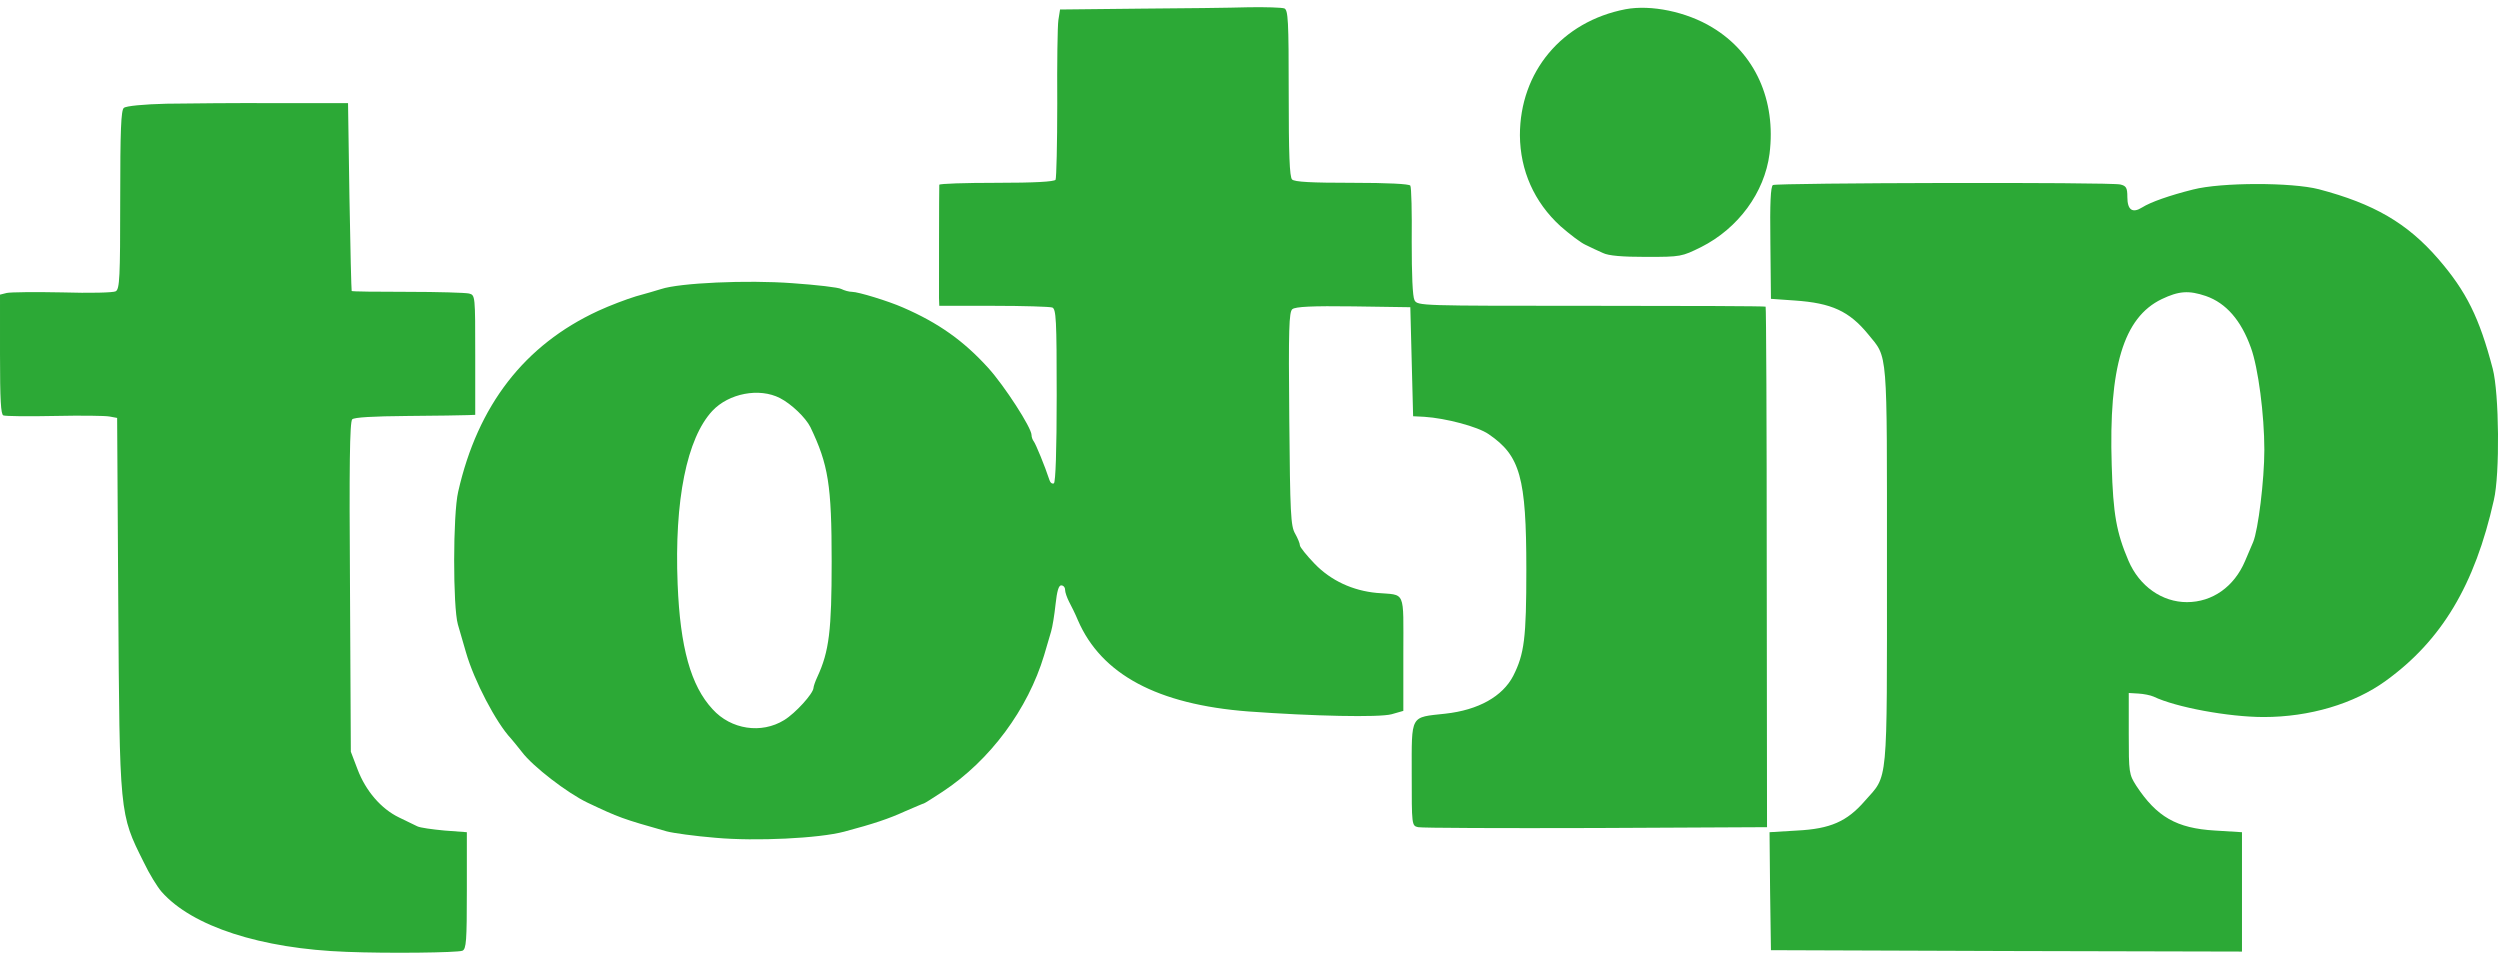
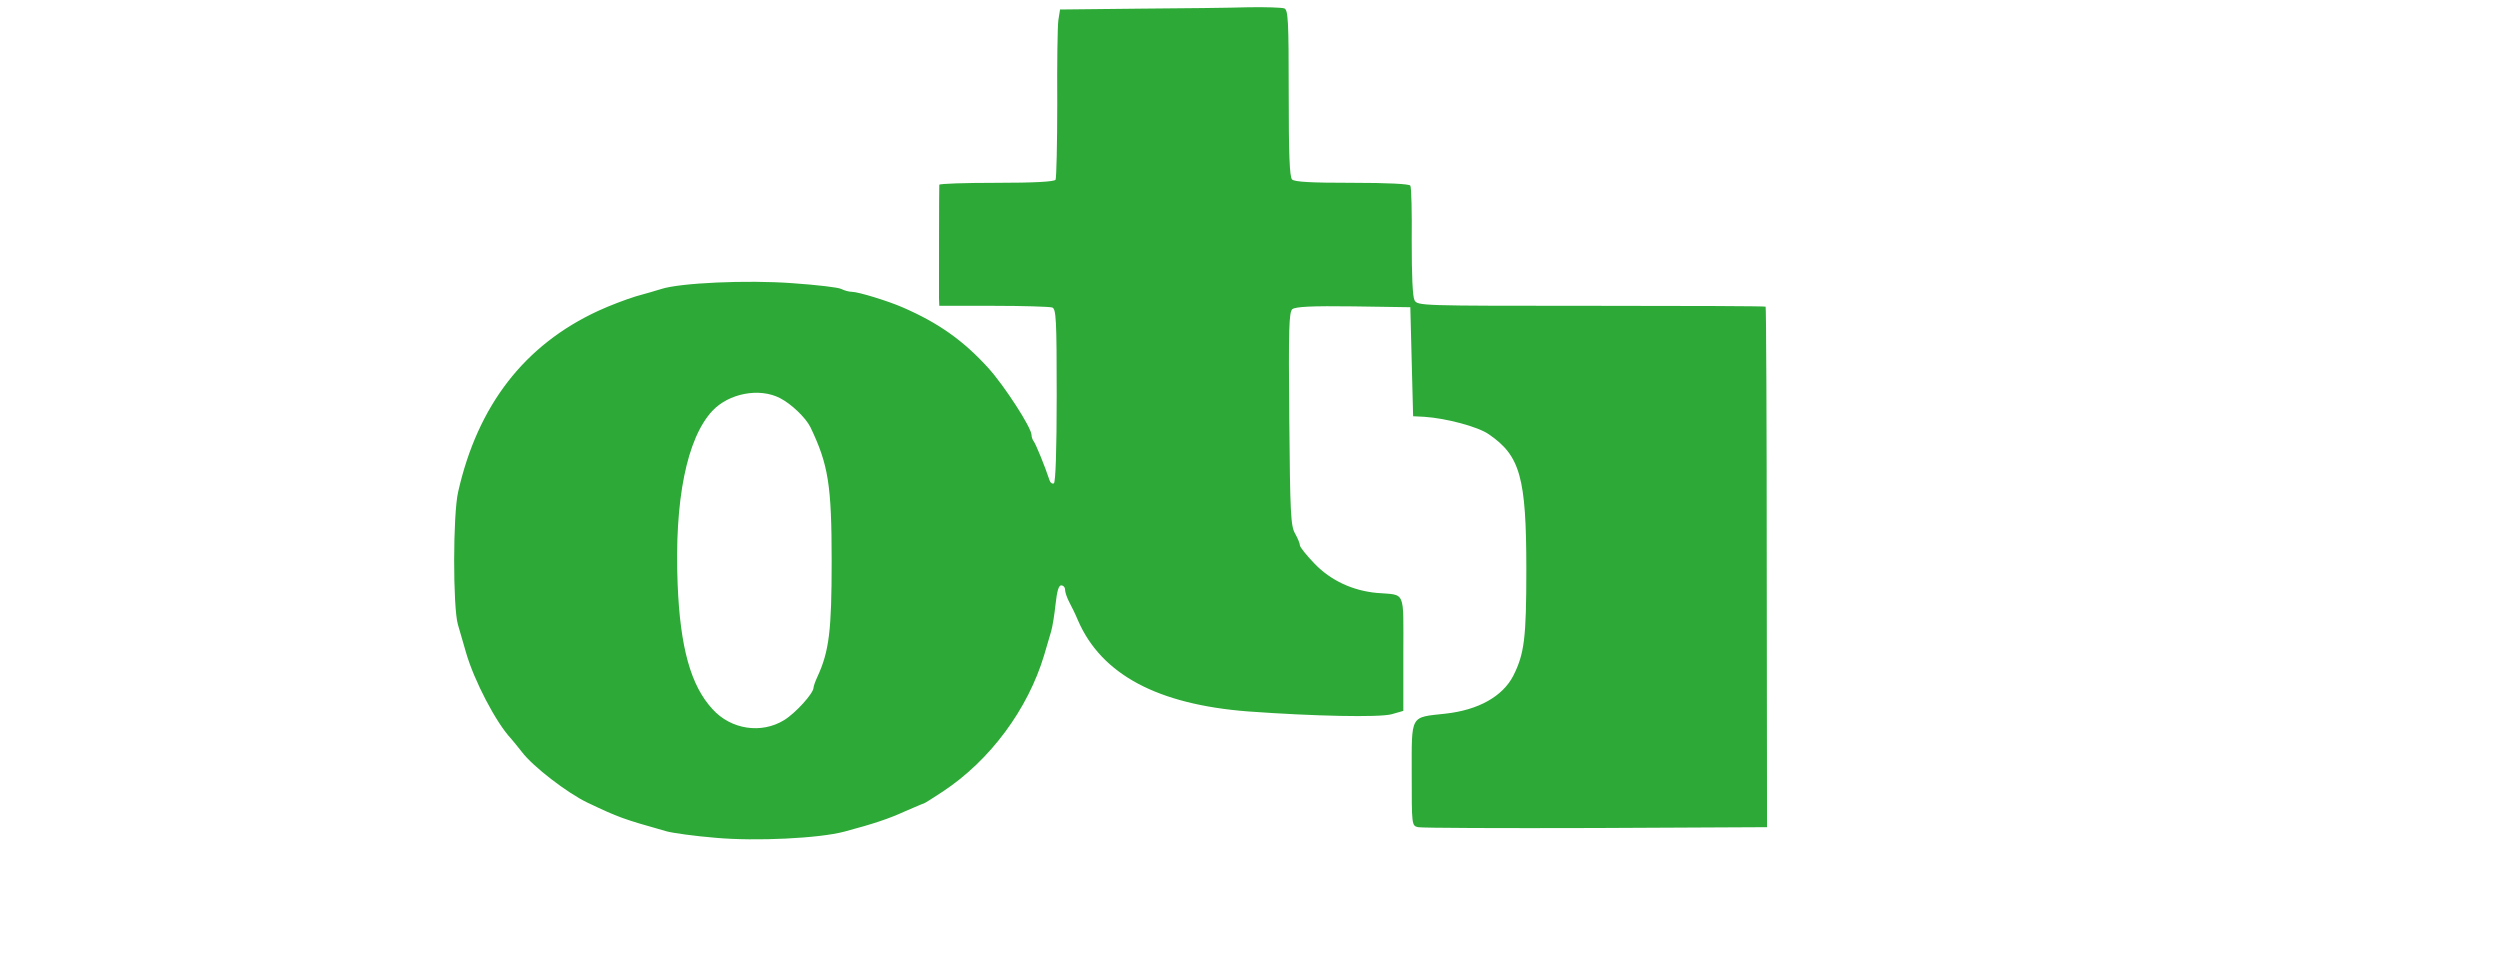
<svg xmlns="http://www.w3.org/2000/svg" height="958" viewBox="2 3.2 894.3 339.5" width="2500">
  <g fill="#2ca936">
    <path d="m409.3 4.7-28.1.3-.6 3.8c-.3 2-.5 15.5-.4 29.9 0 14.3-.3 26.6-.6 27.2-.5.7-7.5 1.1-21.2 1.1-11.2 0-20.4.3-20.4.7-.1 1.5-.1 37.8-.1 40.5l.1 2.8h19.4c10.7 0 20.1.3 21 .6 1.4.5 1.6 4.3 1.6 31.4 0 19.7-.4 31.1-1 31.5-.6.3-1.3-.2-1.6-1.2-1.6-4.9-4.9-12.9-5.6-13.8-.4-.5-.8-1.5-.8-2.3 0-2.6-9.7-17.6-15.5-24-8.8-9.7-17.8-16.1-30.5-21.6-5.2-2.3-16-5.6-18.2-5.6-1.1 0-2.8-.5-3.8-1-1-.6-9-1.5-17.6-2.1-16.2-1.2-40.3-.1-46.9 2.1-1.6.5-5.7 1.7-9 2.6-3.3 1-9.4 3.3-13.5 5.2-26.4 12.2-43.1 33.8-50.1 64.7-1.9 8.1-1.9 41.3-.1 47.5.7 2.5 2 7 2.9 10 2.9 10.1 10.8 25.2 16.1 30.8.7.8 2.4 2.9 3.9 4.8 3.9 5.2 16.3 14.7 23.4 18.1 11.4 5.4 12.5 5.8 28.4 10.3 2.2.6 10.1 1.7 17.5 2.3 14.4 1.3 37 .2 46-2.2 10.5-2.8 15.9-4.6 21.8-7.3 3.5-1.5 6.5-2.8 6.7-2.8s3.2-1.9 6.7-4.2c17-11.2 30.5-29.5 36.3-48.8.9-3 2-6.9 2.5-8.5.5-1.7 1.2-6 1.6-9.8.5-4.6 1.1-6.7 2-6.7.8 0 1.4.7 1.4 1.6s.7 2.8 1.4 4.2c.8 1.5 2.3 4.5 3.2 6.7 8.4 19.4 28.5 30.1 60.9 32.6 23.4 1.7 46.8 2.2 51.3 1l4.2-1.2v-20.4c0-23.3 1-20.9-9.5-21.8-8.6-.8-16.4-4.4-22.2-10.4-2.9-3-5.3-6-5.3-6.6 0-.7-.8-2.6-1.7-4.2-1.6-2.7-1.8-7.2-2.1-41.1-.3-32.2-.1-38.2 1.1-39.2 1.1-.9 7.1-1.2 21.8-1l20.4.3.5 19.5.5 19.5 4 .2c7.7.5 19.1 3.5 23 6.2 11.3 7.7 13.5 15.4 13.5 48.4 0 24.6-.7 30.2-4.7 38.1-3.8 7.3-12.4 12.2-24.3 13.5-12.7 1.4-12 .1-12 21.6 0 18.3 0 18.5 2.3 19 1.2.3 29.8.4 63.5.3l61.3-.3-.1-92.9c0-51.1-.2-93.1-.4-93.3s-28.3-.3-62.4-.3c-61.3 0-62.1 0-63.2-2-.7-1.3-1-9.1-1-21 .1-10.4-.1-19.4-.5-20s-8-1-20.9-1c-14.4 0-20.5-.3-21.4-1.2s-1.2-9.1-1.2-30.9c0-26.1-.2-29.8-1.6-30.3-.9-.3-6.6-.5-12.7-.4-6.2.2-23.9.4-39.4.5zm-128.3 139.3c4.1 2.1 9.2 7 10.9 10.4 6.4 13.4 7.6 20.5 7.6 48.1 0 24.7-.9 32.1-5.1 41.2-.8 1.7-1.4 3.5-1.4 4-.1 2-6.4 9-10.5 11.5-8.1 5-19 3.4-25.6-3.9-7.8-8.4-11.6-22.1-12.5-44.8-1.2-30 3.3-52.1 12.4-61.9 5.9-6.3 16.8-8.4 24.2-4.6z" />
-     <path d="m583.5 4.9c-22.8 4.4-37.8 22.4-37.8 45.1.1 12.6 5.1 23.9 14.5 32.5 3.2 2.8 7.2 5.9 9 6.7 1.8.9 4.6 2.2 6.2 2.9 2 1 7 1.4 15.5 1.4 12.4 0 12.7-.1 19.6-3.5 13.3-6.7 22.7-19.5 24.5-33.4 2.4-19.2-5.2-36-20.5-45.2-9.2-5.6-21.9-8.2-31-6.5zm-521.9 33.8c-8.2.2-14.5.8-15.3 1.5-1 .8-1.3 7.8-1.3 32.9 0 27.8-.2 31.9-1.6 32.7-.8.5-9.4.7-19.1.4-9.6-.2-18.6-.1-19.9.2l-2.4.6v21.4c0 16.2.3 21.5 1.2 21.8.7.3 8.9.4 18.3.2s18.2-.1 19.7.2l2.7.5.4 65.2c.5 77 .4 76.3 9.1 93.7 2 4.2 4.9 8.9 6.4 10.6 10.9 12.4 35.6 20.4 66.2 21.5 14.8.6 39.6.3 41.4-.4 1.4-.6 1.6-3.5 1.6-21.5v-20.9l-8-.6c-4.3-.4-8.7-1-9.7-1.5s-4-1.9-6.6-3.2c-6.4-3.1-11.9-9.5-14.8-17.2l-2.4-6.3-.3-58.9c-.3-43.1-.1-59.1.8-60 .7-.7 7.3-1.1 19.8-1.2 10.3-.1 19.9-.2 21.5-.3l2.7-.1v-21.4c0-21.3 0-21.4-2.2-22-1.3-.3-11.2-.6-22-.6-10.9 0-19.9-.1-20-.3-.1-.1-.5-15.3-.8-33.7l-.5-33.5h-25.5c-14-.1-31.8.1-39.4.2zm574.6 29.1c-.8.6-1.1 6.2-.9 20.7l.2 20 8.5.6c13.2.9 19.5 3.8 26.3 12.1 7.1 8.7 6.7 4.3 6.7 82.8 0 79.8.5 74.6-7.9 84.1-6.4 7.4-12.4 10-24.2 10.6l-9.9.6.2 21.1.3 21.1 84.3.3 84.2.2v-42.7l-9.7-.6c-13.7-.8-20.8-4.9-28.1-16-2.6-4.1-2.7-4.6-2.7-18.7v-14.5l3.4.2c1.9.1 4.4.6 5.5 1.1 7.9 3.8 26.8 7.3 39.4 7.3 16.3 0 32.3-4.7 43.7-13 19.9-14.4 31.8-34.2 38.6-64.6 2.2-9.3 1.9-38.2-.4-47-4.8-18.3-9.4-27.6-19.5-39.3-11.1-12.8-23-19.7-42.7-24.9-9.7-2.5-34.9-2.5-45 .1-8.4 2.1-15.2 4.5-18.2 6.4-3.5 2.2-5.3.9-5.3-3.7 0-3.3-.4-4-2.5-4.5-3.6-.9-122.8-.6-124.3.2zm154.9 39.7c7.2 2.5 12.6 8.7 16.1 18.5 2.6 7.1 4.8 24 4.8 36.5 0 10.8-2.2 28.7-4 33-.5 1.1-1.8 4.2-2.9 6.8-3.9 9.2-11.7 14.7-20.8 14.7-8.9 0-17-5.7-20.9-14.8-4.3-10.1-5.5-16.6-6-34.2-1.1-35.1 4.2-52.8 17.9-59.4 6.1-2.9 9.6-3.2 15.8-1.1z" />
  </g>
</svg>